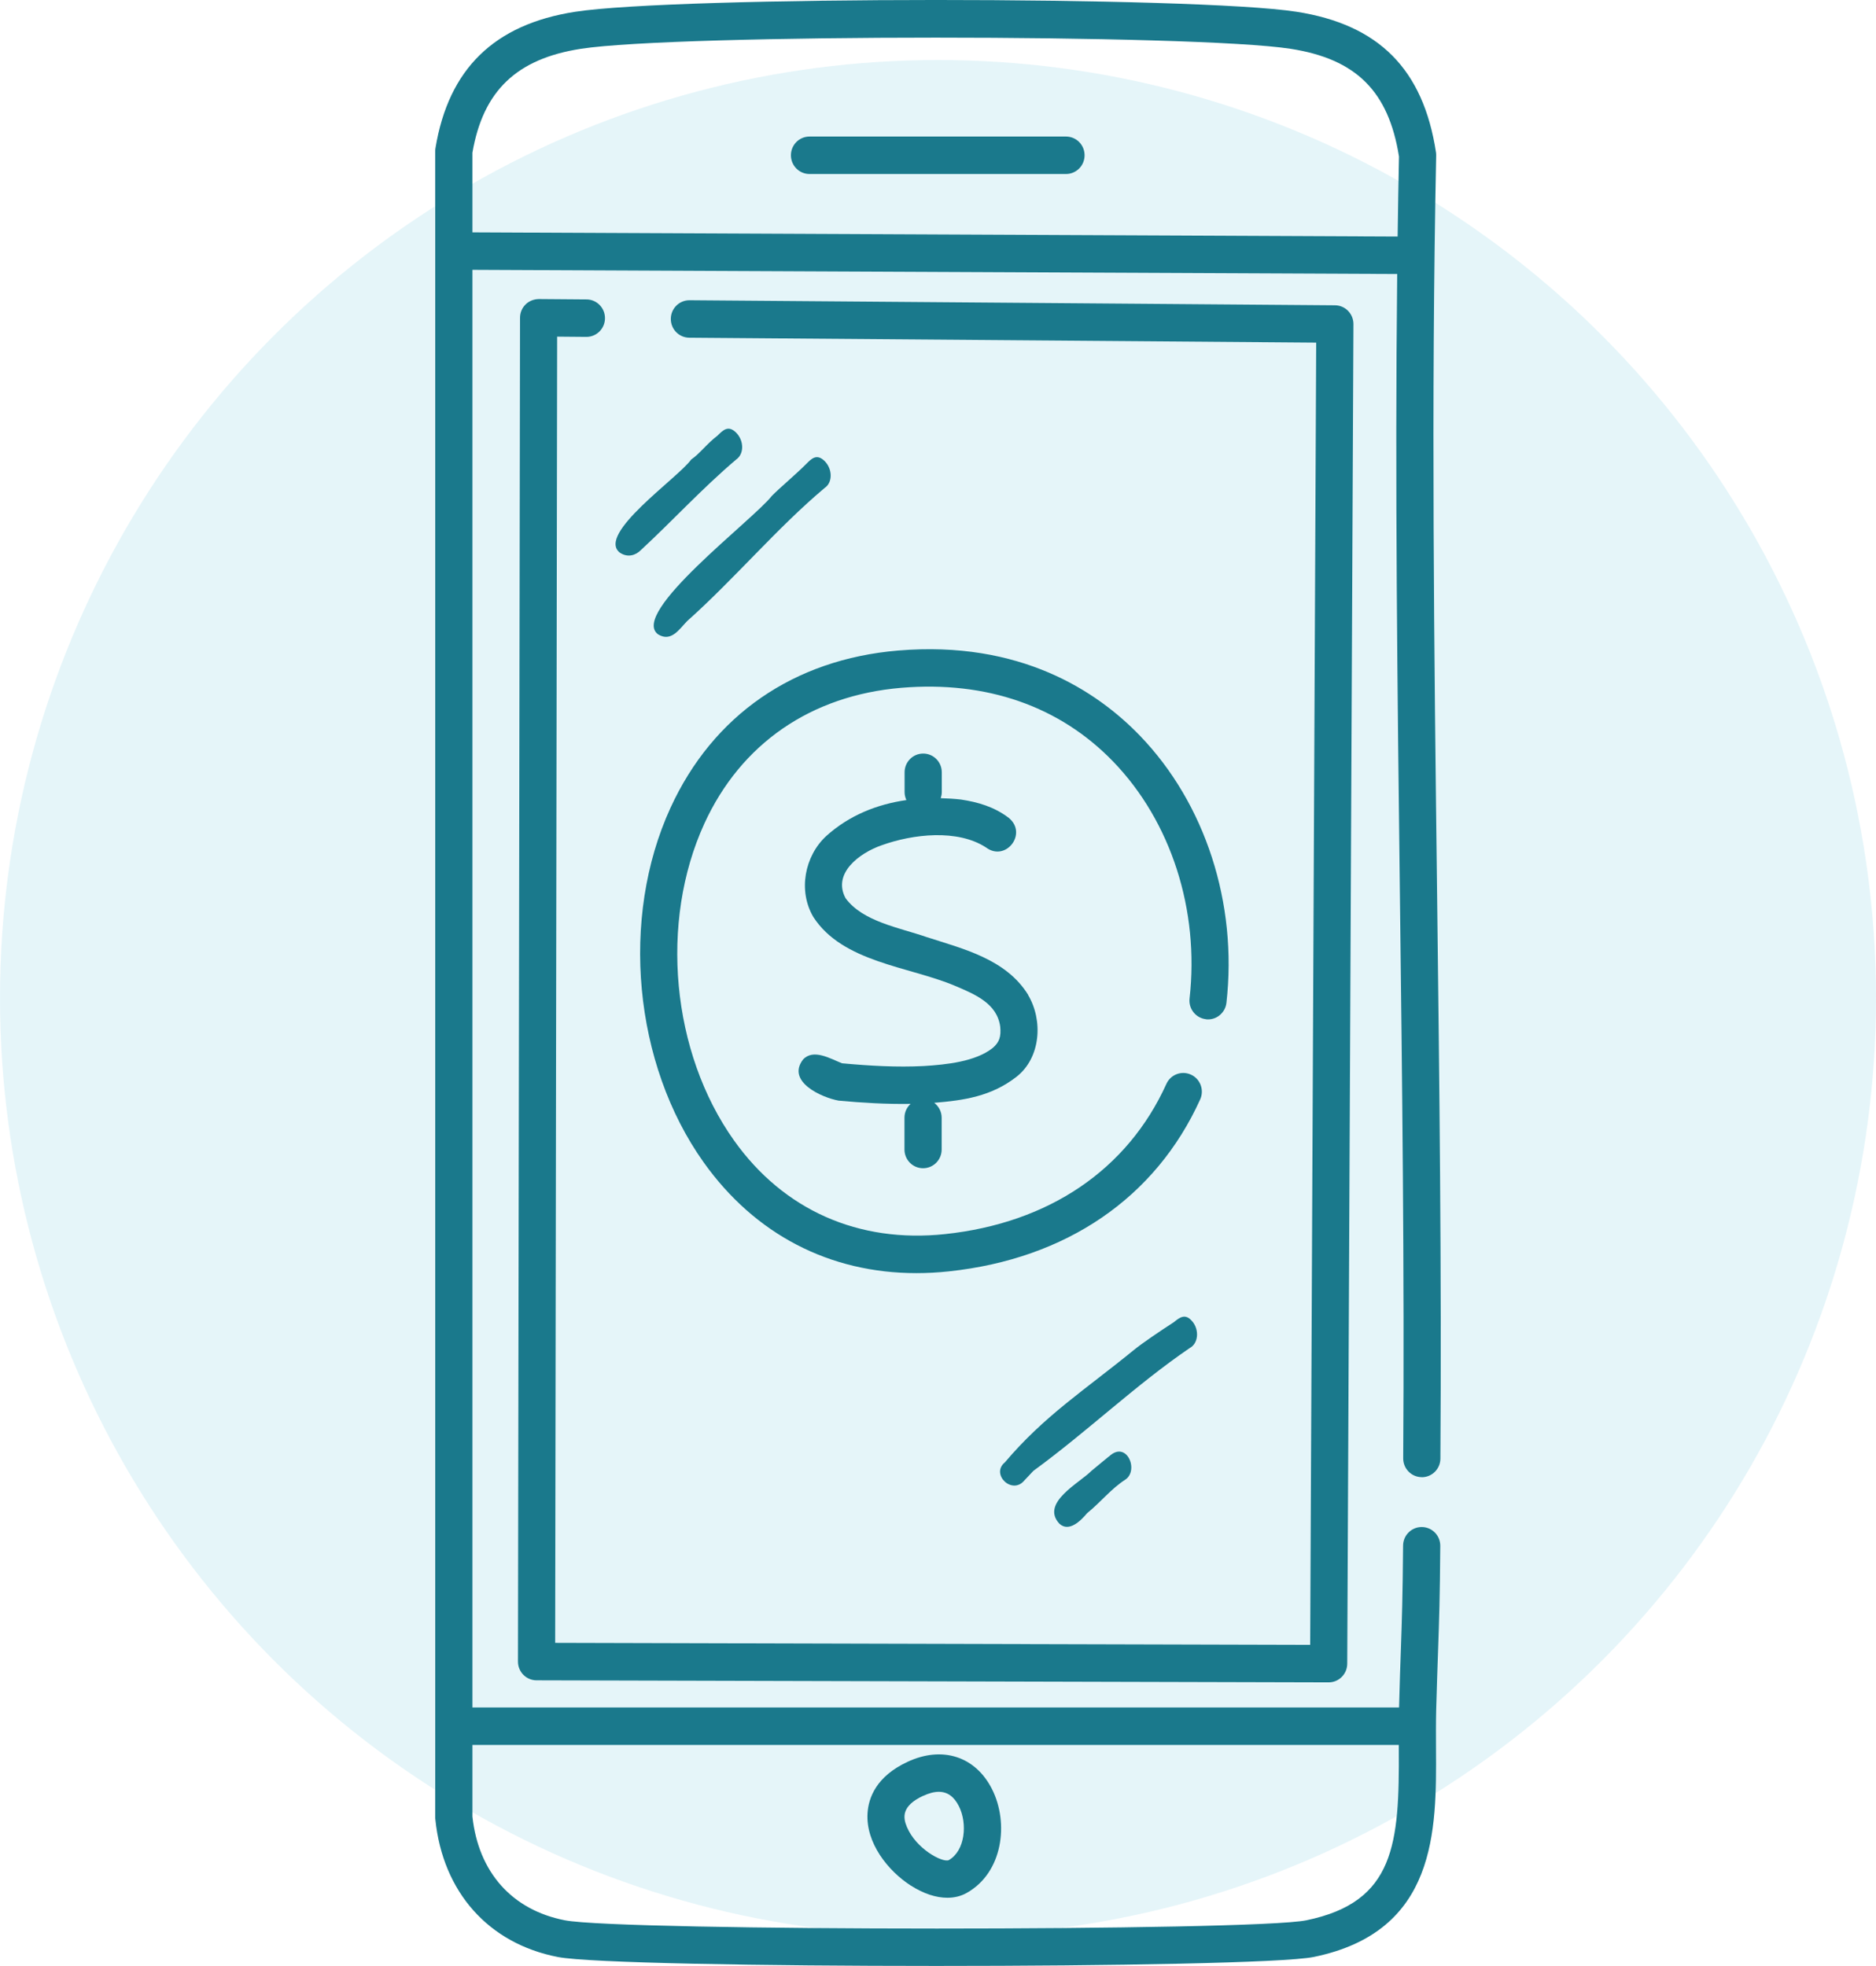
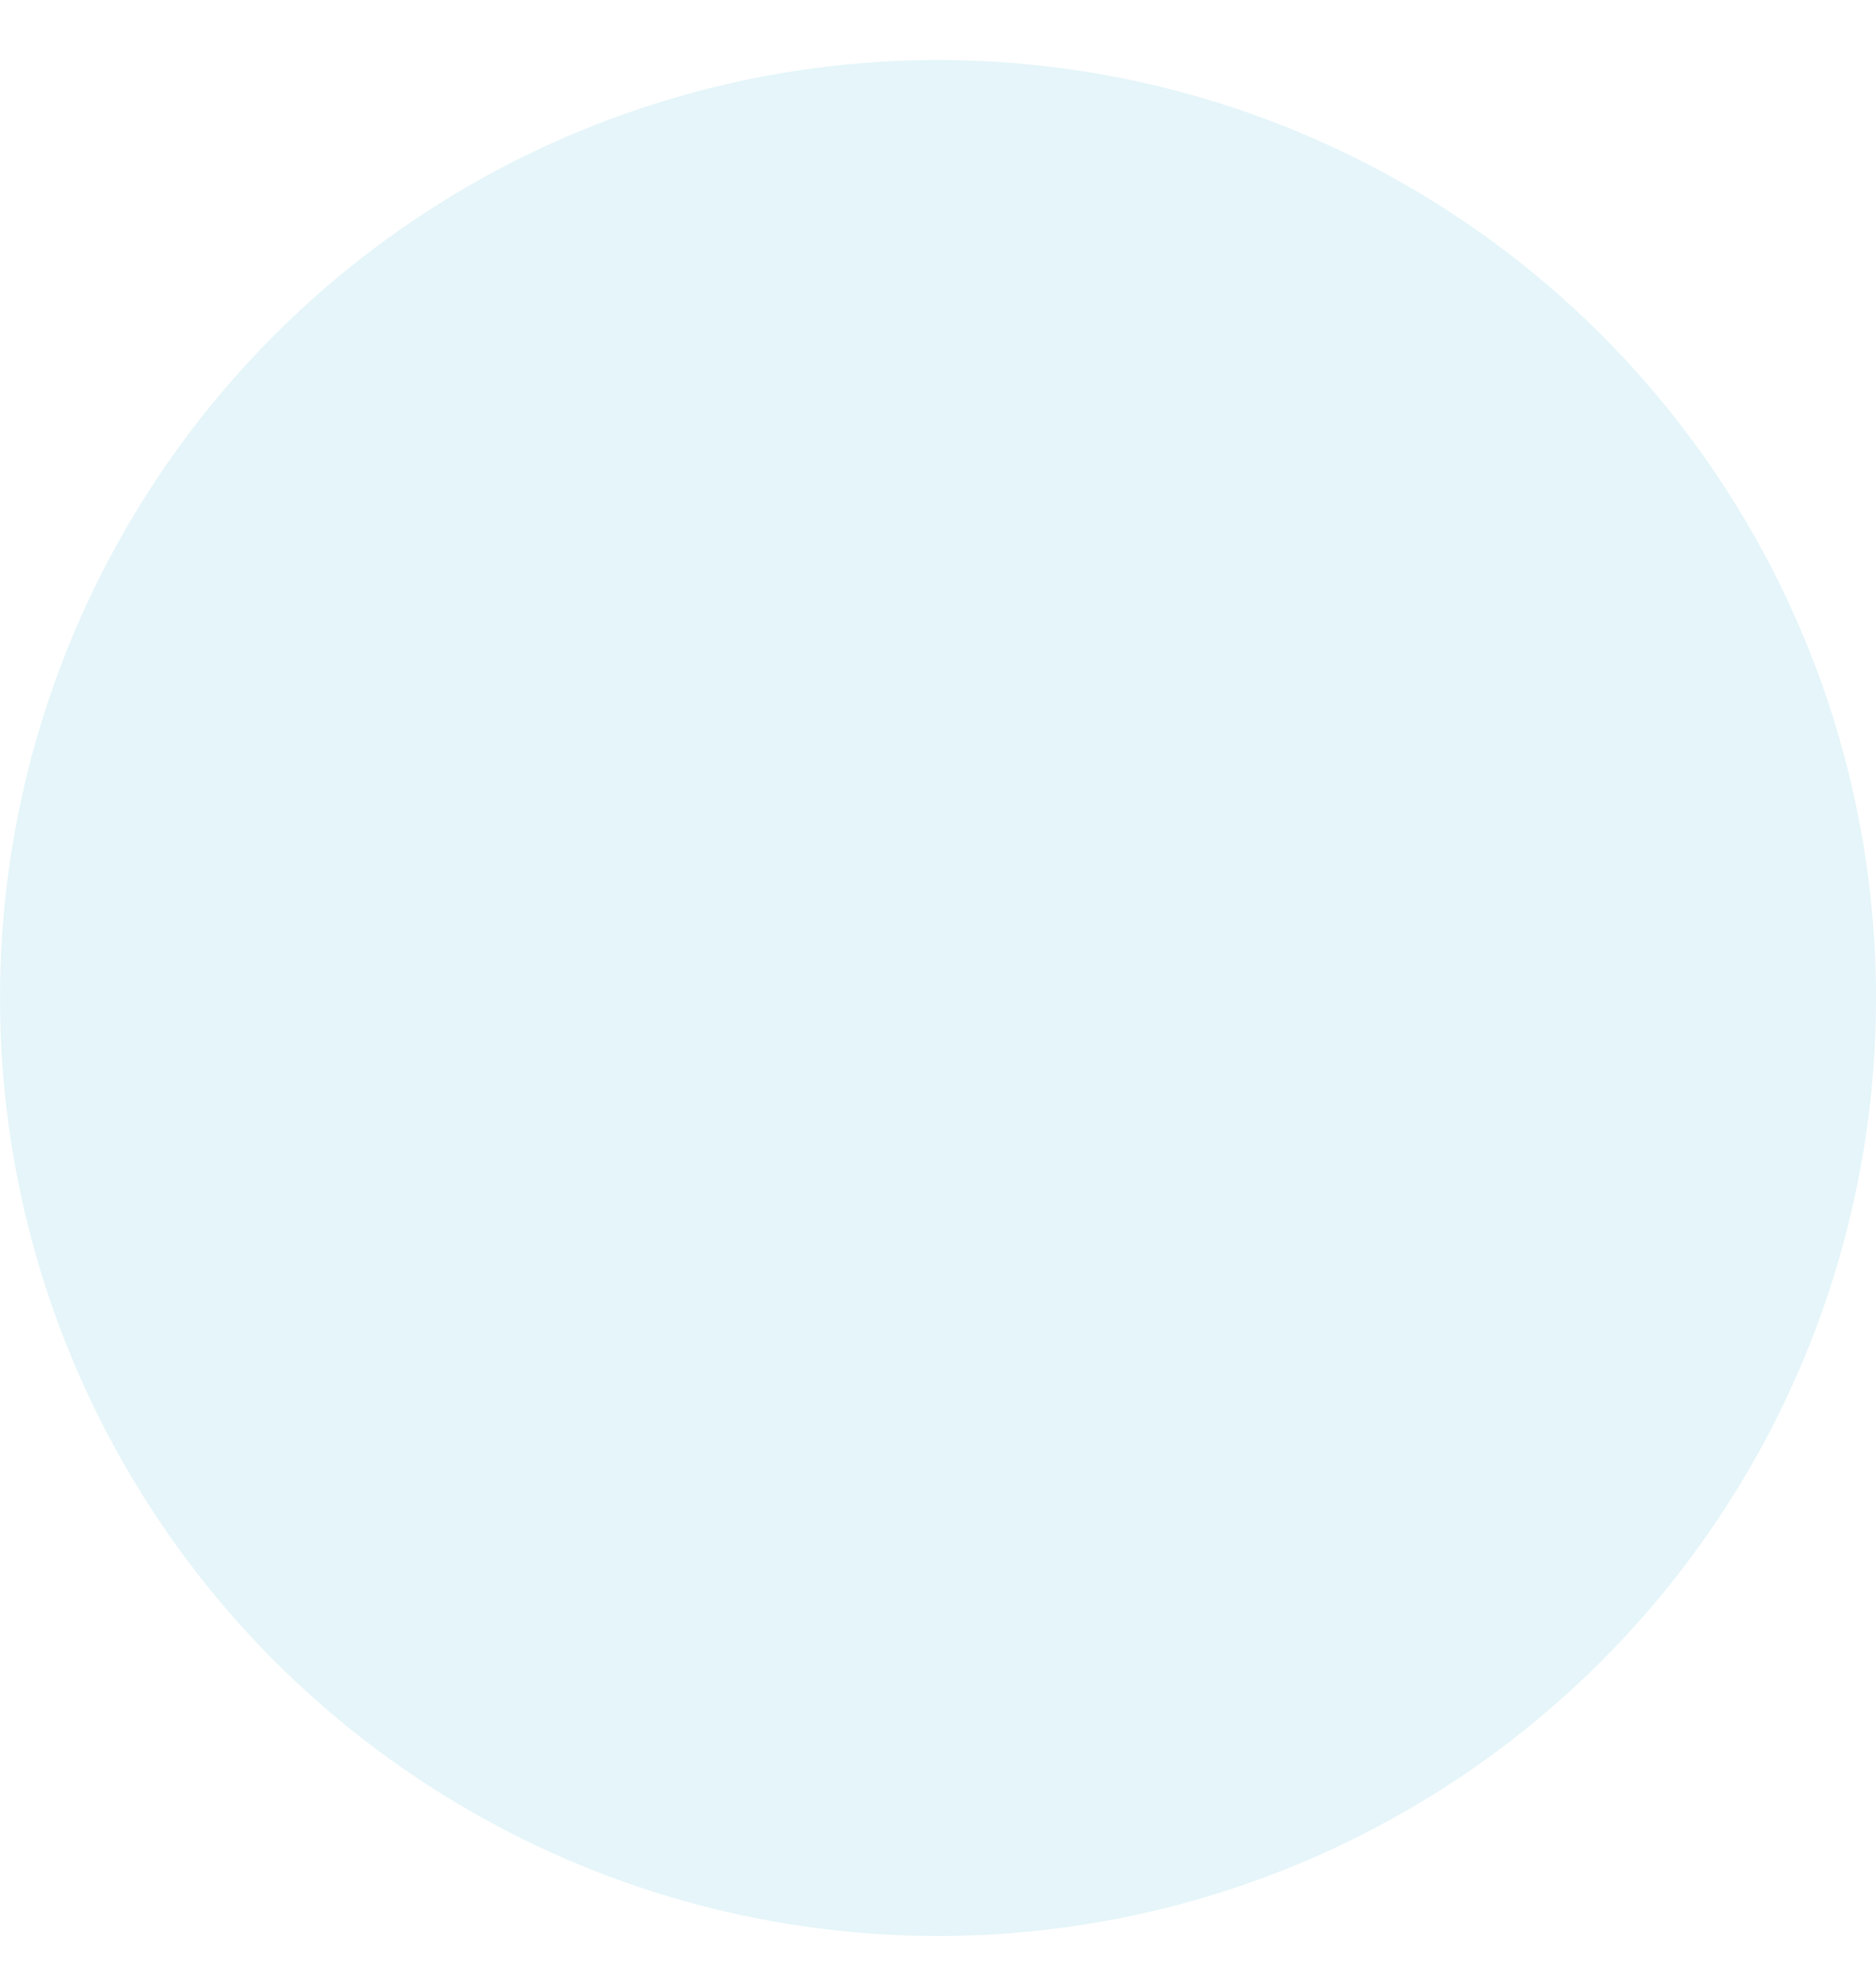
<svg xmlns="http://www.w3.org/2000/svg" width="125" height="131" viewBox="0 0 125 131" fill="none">
  <circle cx="62.5" cy="66.5" r="62.5" fill="#CDEDF4" fill-opacity="0.5" />
  <g clip-path="url(#clip0_5091_451)">
-     <path d="M79.452 88.06C78.986 87.478 78.593 87.79 78.213 88.102C77.264 88.717 76.12 89.487 75.537 89.965C72.246 92.648 69.591 94.329 66.956 97.441C65.99 98.231 67.439 99.637 68.253 98.647L68.856 98.007C72.49 95.353 75.653 92.295 79.271 89.824C79.836 89.528 79.931 88.647 79.456 88.06H79.452Z" fill="#1A798C" />
    <path d="M73.885 97.05C73.501 97.37 73.109 97.682 72.725 98.007C71.932 98.814 69.31 100.137 70.586 101.526C71.23 102.125 72.027 101.318 72.432 100.831C73.398 100.041 74.022 99.213 74.972 98.597C75.921 97.986 75.067 95.931 73.89 97.054L73.885 97.05Z" fill="#1A798C" />
    <path d="M53.716 30.918C53.018 31.621 51.953 32.507 51.428 33.043C50.19 34.641 41.914 40.856 43.85 42.27C44.73 42.807 45.263 41.917 45.787 41.384C48.963 38.547 51.779 35.173 54.955 32.507C55.48 32.157 55.48 31.267 54.955 30.73C54.422 30.202 54.075 30.556 53.716 30.918Z" fill="#1A798C" />
    <path d="M47.823 29.016C47.113 29.549 46.592 30.264 46.06 30.614C45.176 31.854 39.717 35.589 41.302 36.825C41.827 37.178 42.359 37.004 42.706 36.65C44.825 34.691 46.762 32.565 49.058 30.614C49.582 30.252 49.582 29.374 49.058 28.837C48.529 28.301 48.178 28.663 47.819 29.016H47.823Z" fill="#1A798C" />
-     <path d="M39.064 22.448H39.072C39.754 22.448 40.307 21.894 40.311 21.208C40.315 20.517 39.766 19.956 39.081 19.952L35.897 19.927C35.57 19.935 35.248 20.056 35.017 20.289C34.782 20.521 34.65 20.842 34.65 21.175L34.513 110.716C34.513 111.406 35.067 111.964 35.748 111.964L88.529 112.101C89.211 112.101 89.764 111.548 89.768 110.857L90.181 21.595C90.181 20.908 89.636 20.347 88.951 20.343L45.944 20.006H45.936C45.255 20.006 44.701 20.559 44.697 21.245C44.693 21.936 45.242 22.497 45.928 22.502L87.699 22.83L87.299 109.601L36.991 109.468L37.123 22.431L39.06 22.448H39.064Z" fill="#1A798C" />
    <path d="M60.7 125.646C61.538 126.183 62.372 126.453 63.124 126.453C63.59 126.453 64.024 126.349 64.408 126.133C66.824 124.785 67.237 121.469 66.101 119.219C64.999 117.031 62.785 116.315 60.468 117.397C58.387 118.366 57.871 119.789 57.805 120.812C57.677 122.788 59.163 124.664 60.695 125.646H60.7ZM61.513 119.664C61.897 119.485 62.244 119.393 62.55 119.393C63.128 119.393 63.57 119.71 63.892 120.35C64.478 121.511 64.309 123.333 63.21 123.949C62.769 124.115 61.038 123.187 60.427 121.736C60.154 121.087 60.072 120.334 61.509 119.66L61.513 119.664Z" fill="#1A798C" />
    <path d="M71.028 9.098H53.939C53.254 9.098 52.7 9.655 52.7 10.346C52.7 11.037 53.254 11.594 53.939 11.594H71.028C71.713 11.594 72.267 11.037 72.267 10.346C72.267 9.655 71.713 9.098 71.028 9.098Z" fill="#1A798C" />
    <path d="M94.728 98.431H94.736C95.418 98.431 95.971 97.877 95.975 97.191C96.062 84.682 95.905 71.952 95.756 59.642C95.558 43.481 95.356 26.77 95.694 10.371C95.694 10.3 95.694 10.225 95.682 10.155C94.835 4.613 91.879 1.635 86.378 0.782C79.638 -0.262 45.052 -0.262 38.317 0.786C32.931 1.622 29.888 4.592 29.017 9.863C29.004 9.93 29 10.001 29 10.067V121.103C29 121.145 29 121.19 29.008 121.232C29.504 126.078 32.556 129.506 37.173 130.401C39.225 130.8 50.813 130.996 62.389 130.996C73.964 130.996 85.593 130.796 87.538 130.397C95.752 128.712 95.715 121.956 95.682 116.527C95.678 115.67 95.674 114.784 95.694 113.939C95.744 112.176 95.785 110.965 95.822 109.929C95.893 107.874 95.942 106.518 95.967 103.007C95.971 102.316 95.422 101.755 94.736 101.75H94.728C94.047 101.75 93.493 102.304 93.489 102.99C93.46 106.468 93.415 107.812 93.345 109.846C93.307 110.865 93.266 112.059 93.221 113.773H31.478V17.98L93.097 18.258C92.944 32.12 93.113 46.089 93.278 59.672C93.427 71.969 93.584 84.686 93.497 97.17C93.493 97.861 94.043 98.422 94.728 98.427V98.431ZM93.204 116.265C93.204 116.356 93.204 116.452 93.204 116.544C93.241 122.829 92.961 126.74 87.043 127.955C83.454 128.691 41.439 128.687 37.639 127.955C34.121 127.272 31.878 124.756 31.478 121.041V116.269H93.204V116.265ZM31.478 15.483V10.175C32.188 6.053 34.418 3.919 38.697 3.253C45.106 2.259 79.589 2.259 86.002 3.253C90.359 3.931 92.523 6.078 93.217 10.433C93.179 12.205 93.15 13.986 93.126 15.762L31.478 15.483Z" fill="#1A798C" />
-     <path d="M68.513 66.299C67.034 63.898 64.164 63.224 61.748 62.442C59.915 61.806 57.487 61.415 56.339 59.846C55.455 58.199 57.251 56.839 58.755 56.319C60.844 55.57 63.797 55.237 65.692 56.464C67.006 57.455 68.492 55.549 67.22 54.501C66.25 53.76 65.156 53.444 64.02 53.274C63.574 53.224 63.128 53.199 62.682 53.186C62.723 53.062 62.752 52.924 62.752 52.783V51.46C62.752 50.769 62.199 50.212 61.513 50.212C60.828 50.212 60.274 50.769 60.274 51.46V52.783C60.274 52.974 60.32 53.149 60.394 53.311C58.445 53.59 56.582 54.326 55.054 55.707C53.613 57.038 53.163 59.356 54.195 61.103C56.153 64.131 60.572 64.398 63.611 65.679C64.982 66.261 66.436 66.86 66.646 68.412C66.708 69.065 66.597 69.448 66.138 69.835C64.999 70.737 63.066 70.941 61.542 71.033C59.762 71.124 57.945 71.02 56.103 70.85C55.323 70.542 54.195 69.856 53.506 70.6C52.378 72.077 54.765 73.138 55.88 73.338C57.45 73.483 59.052 73.579 60.675 73.554C60.423 73.783 60.266 74.107 60.266 74.477V76.595C60.266 77.285 60.819 77.843 61.505 77.843C62.19 77.843 62.744 77.285 62.744 76.595V74.477C62.744 74.07 62.545 73.712 62.248 73.483C64.181 73.325 66.047 73.067 67.737 71.744C69.343 70.484 69.516 67.996 68.501 66.295L68.513 66.299Z" fill="#1A798C" />
    <path d="M80.348 67.917C81.026 68 81.641 67.501 81.719 66.819C82.467 60.192 80.311 53.544 75.959 49.026C73.097 46.056 67.976 42.661 59.836 43.348C52.89 43.934 47.509 47.653 44.676 53.827C41.306 61.173 42.215 70.883 46.882 77.444C50.305 82.257 55.285 84.832 61.063 84.832C61.769 84.832 62.492 84.794 63.223 84.715C71.052 83.879 76.999 79.811 79.969 73.258C80.254 72.63 79.977 71.89 79.357 71.607C78.734 71.32 77.999 71.599 77.718 72.223C75.129 77.939 69.892 81.495 62.967 82.232C57.202 82.847 52.205 80.63 48.905 75.987C44.734 70.122 43.925 61.44 46.935 54.871C49.376 49.55 54.034 46.339 60.051 45.831C65.734 45.353 70.619 47.059 74.187 50.761C78.028 54.746 79.927 60.641 79.262 66.532C79.184 67.218 79.675 67.834 80.353 67.913L80.348 67.917Z" fill="#1A798C" />
  </g>
  <defs>
    <clipPath id="clip0_5091_451">
-       <rect width="67" height="131" fill="white" transform="translate(29)" />
-     </clipPath>
+       </clipPath>
  </defs>
</svg>